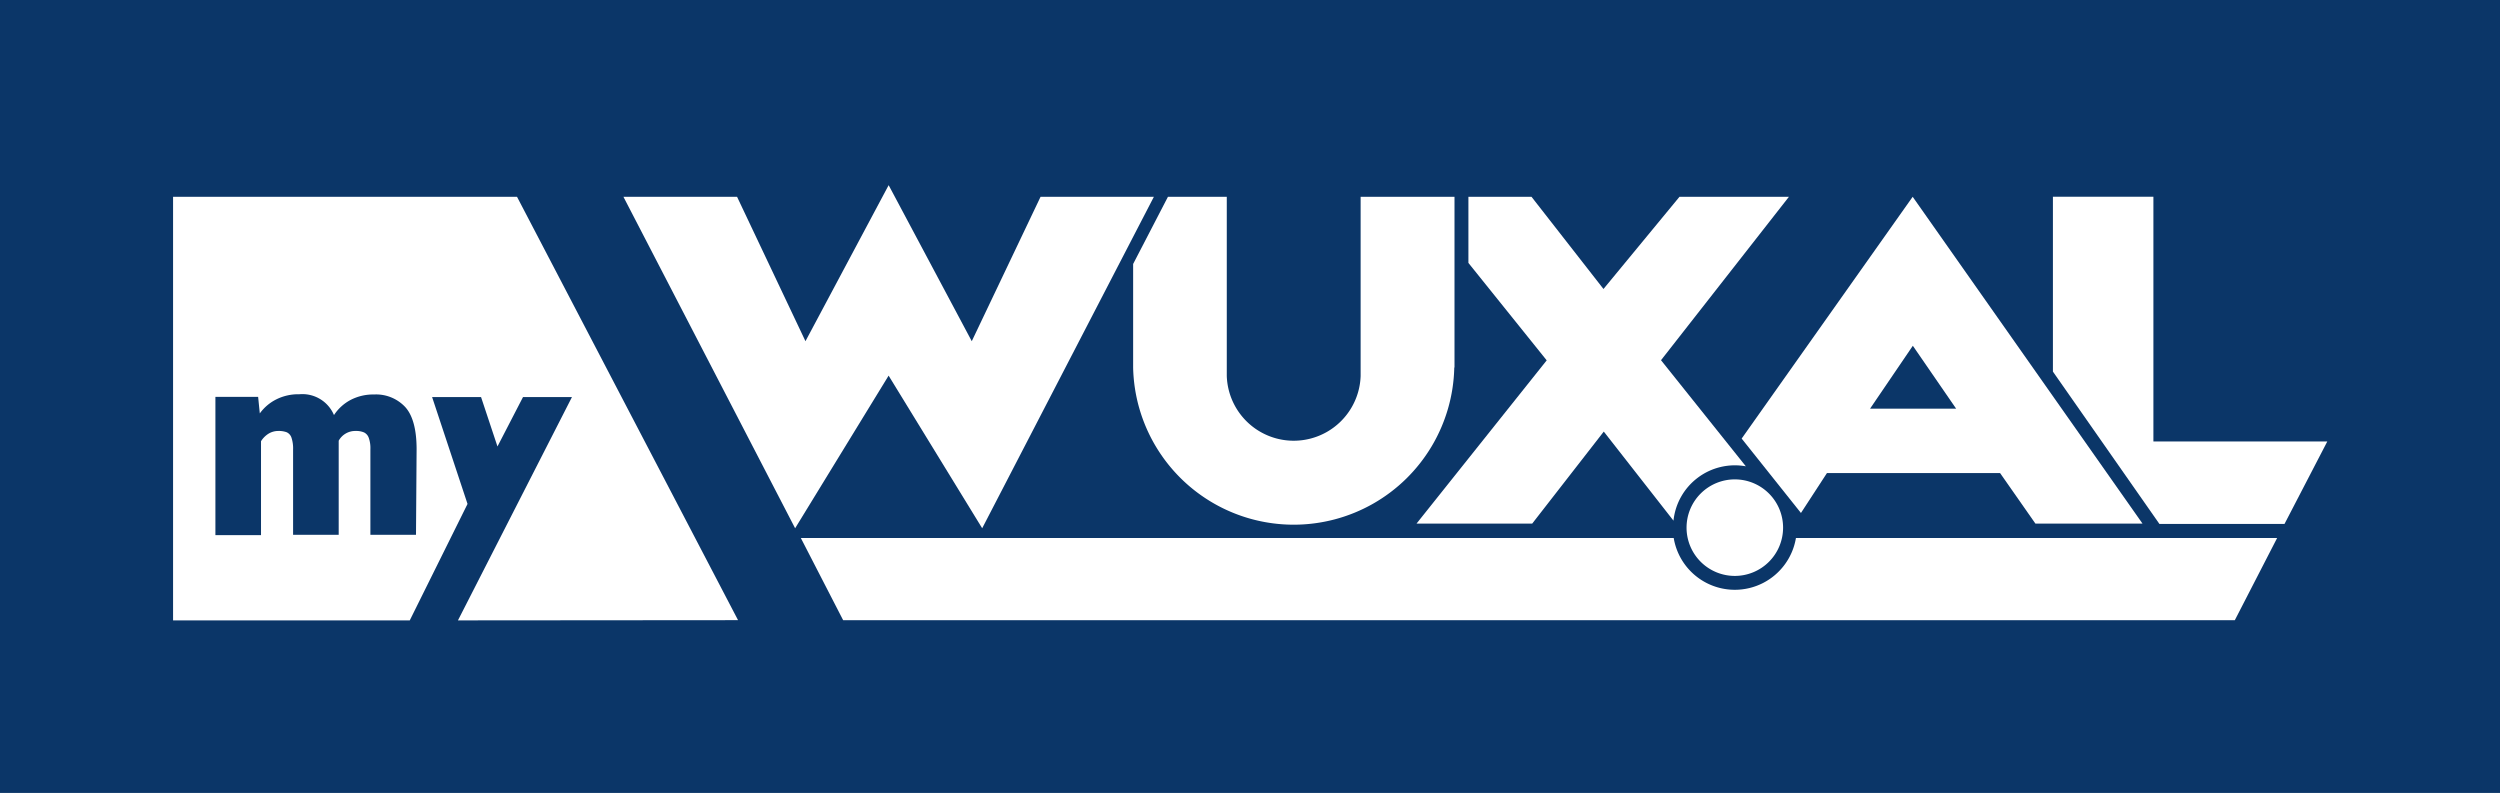
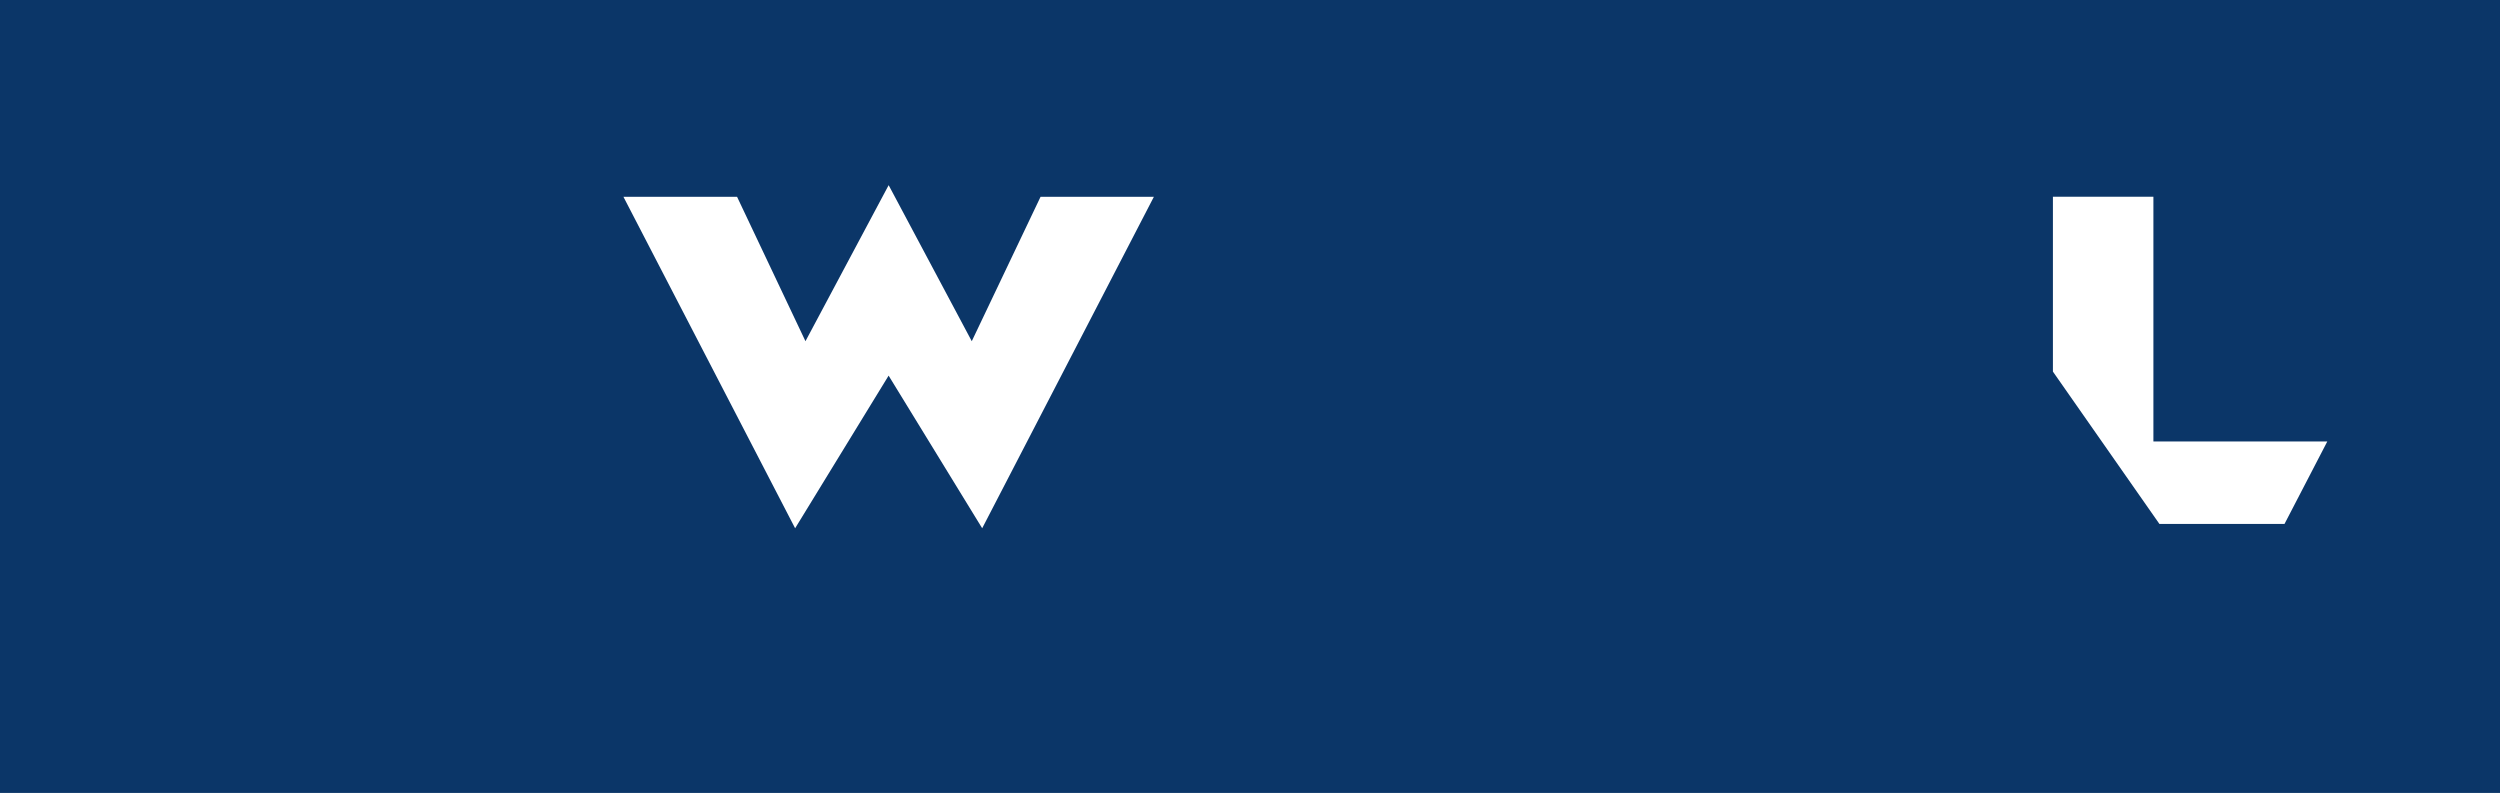
<svg xmlns="http://www.w3.org/2000/svg" viewBox="0 0 328.91 104.32">
  <defs>
    <style>.cls-1{fill:none;}.cls-2{fill:#0b3668;}.cls-3{clip-path:url(#clip-path);}.cls-4{fill:#fff;}</style>
    <clipPath id="clip-path" transform="translate(-135.64 -98.11)">
-       <rect class="cls-1" x="158.37" y="120.83" width="283.46" height="58.88" />
-     </clipPath>
+       </clipPath>
  </defs>
  <g id="Ebene_2" data-name="Ebene 2">
    <rect class="cls-2" width="328.91" height="104.32" />
  </g>
  <g id="Ebene_1" data-name="Ebene 1">
    <g class="cls-3">
      <path class="cls-4" d="M190.37,168.47h-6V157.21a4,4,0,0,0-.22-1.51,1.24,1.24,0,0,0-.62-.7,2.6,2.6,0,0,0-1.07-.19,2.49,2.49,0,0,0-2.26,1.28v12.38h-6V157.25a4.43,4.43,0,0,0-.22-1.58,1.19,1.19,0,0,0-.62-.69,3,3,0,0,0-1.11-.17,2.45,2.45,0,0,0-1.27.35,3.09,3.09,0,0,0-1,1v12.35h-6V150.32h5.62l.22,2.18a6,6,0,0,1,2.2-1.86,6.45,6.45,0,0,1,3-.66,4.51,4.51,0,0,1,4.56,2.74,5.93,5.93,0,0,1,2.2-2,6.44,6.44,0,0,1,3.07-.71,5.25,5.25,0,0,1,4.12,1.67c1,1.12,1.48,3,1.48,5.55Zm42.37,11.23L203.66,124H158.41l0,55.73h31.14l7.6-15.32-4.66-14.06h6.44l2.16,6.5,3.36-6.5h6.44l-15,29.38Z" transform="translate(-135.64 -98.11)" />
      <path class="cls-4" d="M355.84,168.89H241l5.57,10.82H429.66l5.57-10.82H371.92a8.15,8.15,0,0,1-16.08,0" transform="translate(-135.64 -98.11)" />
-       <path class="cls-4" d="M354.17,145.5,371,124H356.6l-10,12.13L337.13,124h-8.3v8.7l10.3,12.82L322,167h15.22l9.42-12.11,9.17,11.72a8.12,8.12,0,0,1,9.52-7.15Z" transform="translate(-135.64 -98.11)" />
      <path class="cls-4" d="M363.88,161.18a6.35,6.35,0,1,1-6.35,6.34,6.35,6.35,0,0,1,6.35-6.34" transform="translate(-135.64 -98.11)" />
    </g>
-     <path class="cls-4" d="M364.78,155.81,387.28,124,417.52,167H403.43l-4.65-6.65H376l-3.42,5.25Zm16.89-3.93H393l-5.7-8.28Z" transform="translate(-135.64 -98.11)" />
    <polygon class="cls-4" points="270.09 25.88 270.09 48.89 284.1 68.93 300.56 68.93 306.19 58.08 283.31 58.08 283.31 25.88 270.09 25.88" />
    <g class="cls-3">
-       <path class="cls-4" d="M327,146.45V124H314.65v23.58h0a8.81,8.81,0,0,1-17.61,0h0V124H289.3l-4.58,8.84v13.63h0a21.13,21.13,0,0,0,42.25,0Z" transform="translate(-135.64 -98.11)" />
-     </g>
+       </g>
    <path class="cls-4" d="M252.55,122.48h0L241.61,143l-9-19H217.66l22.59,43.61,12.3-20.08,12.31,20.08L287.45,124H272.54l-9.05,19-10.93-20.52h0Zm0,0Z" transform="translate(-135.64 -98.11)" />
  </g>
</svg>